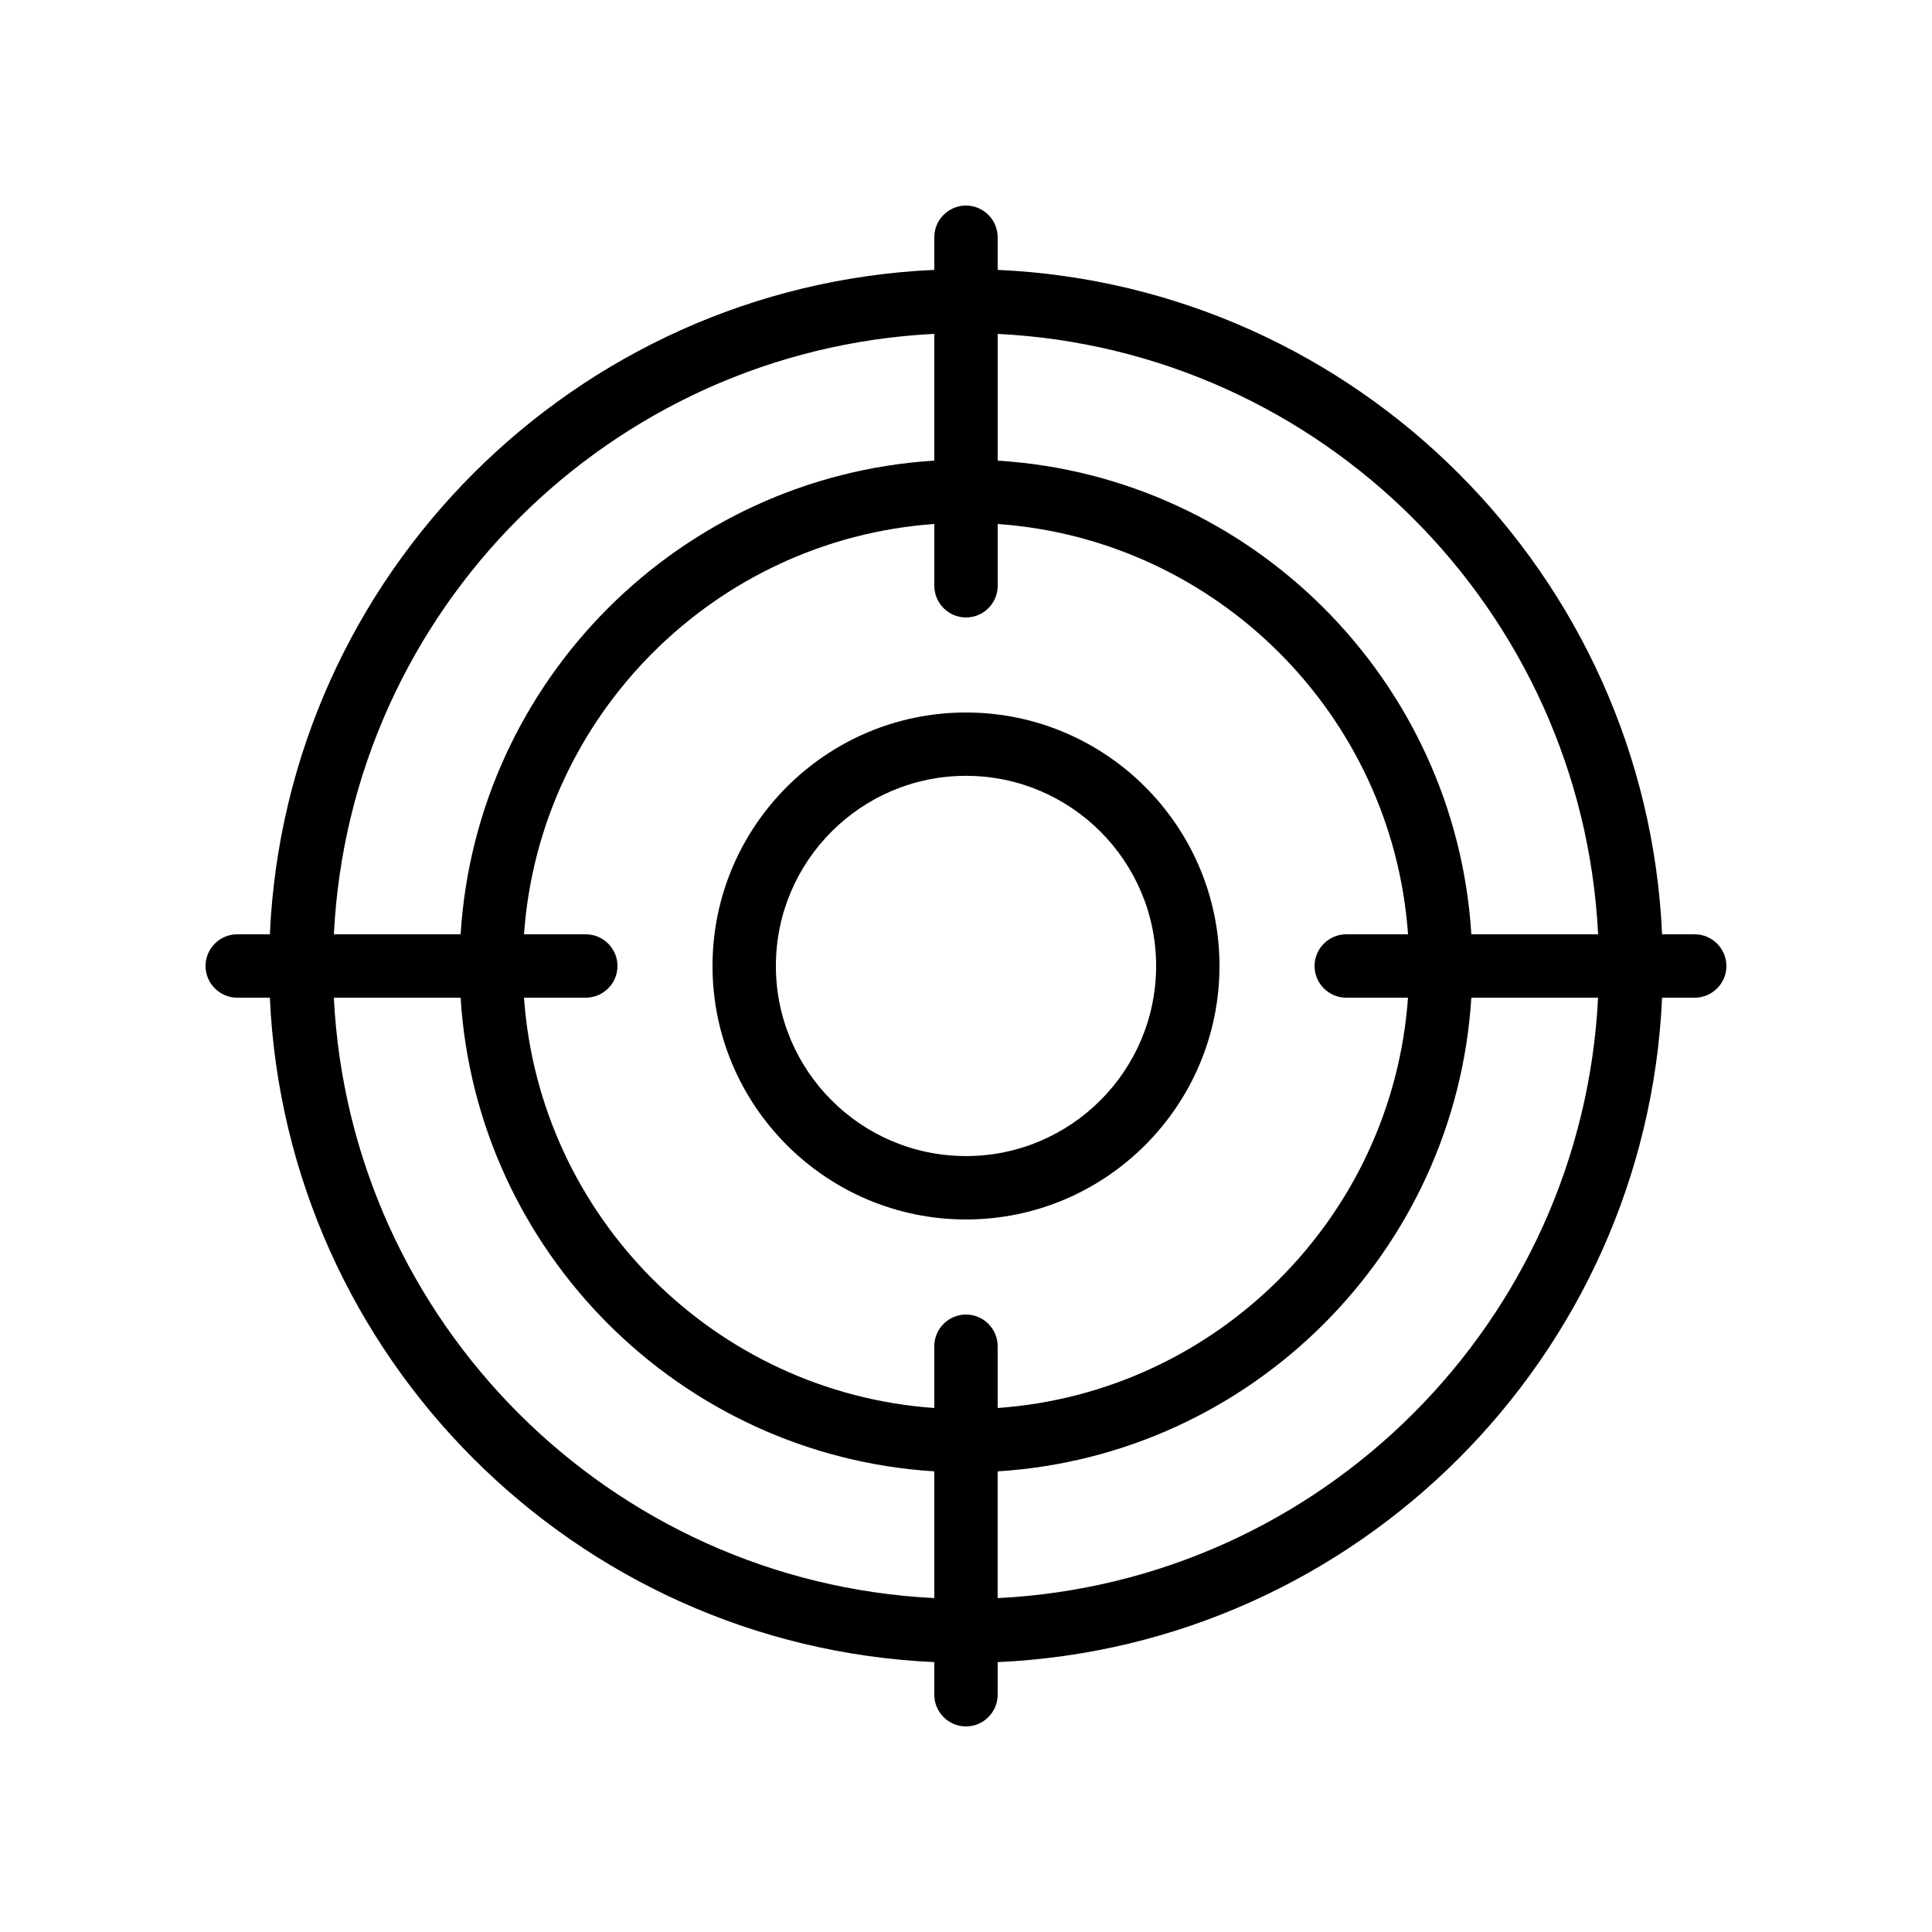
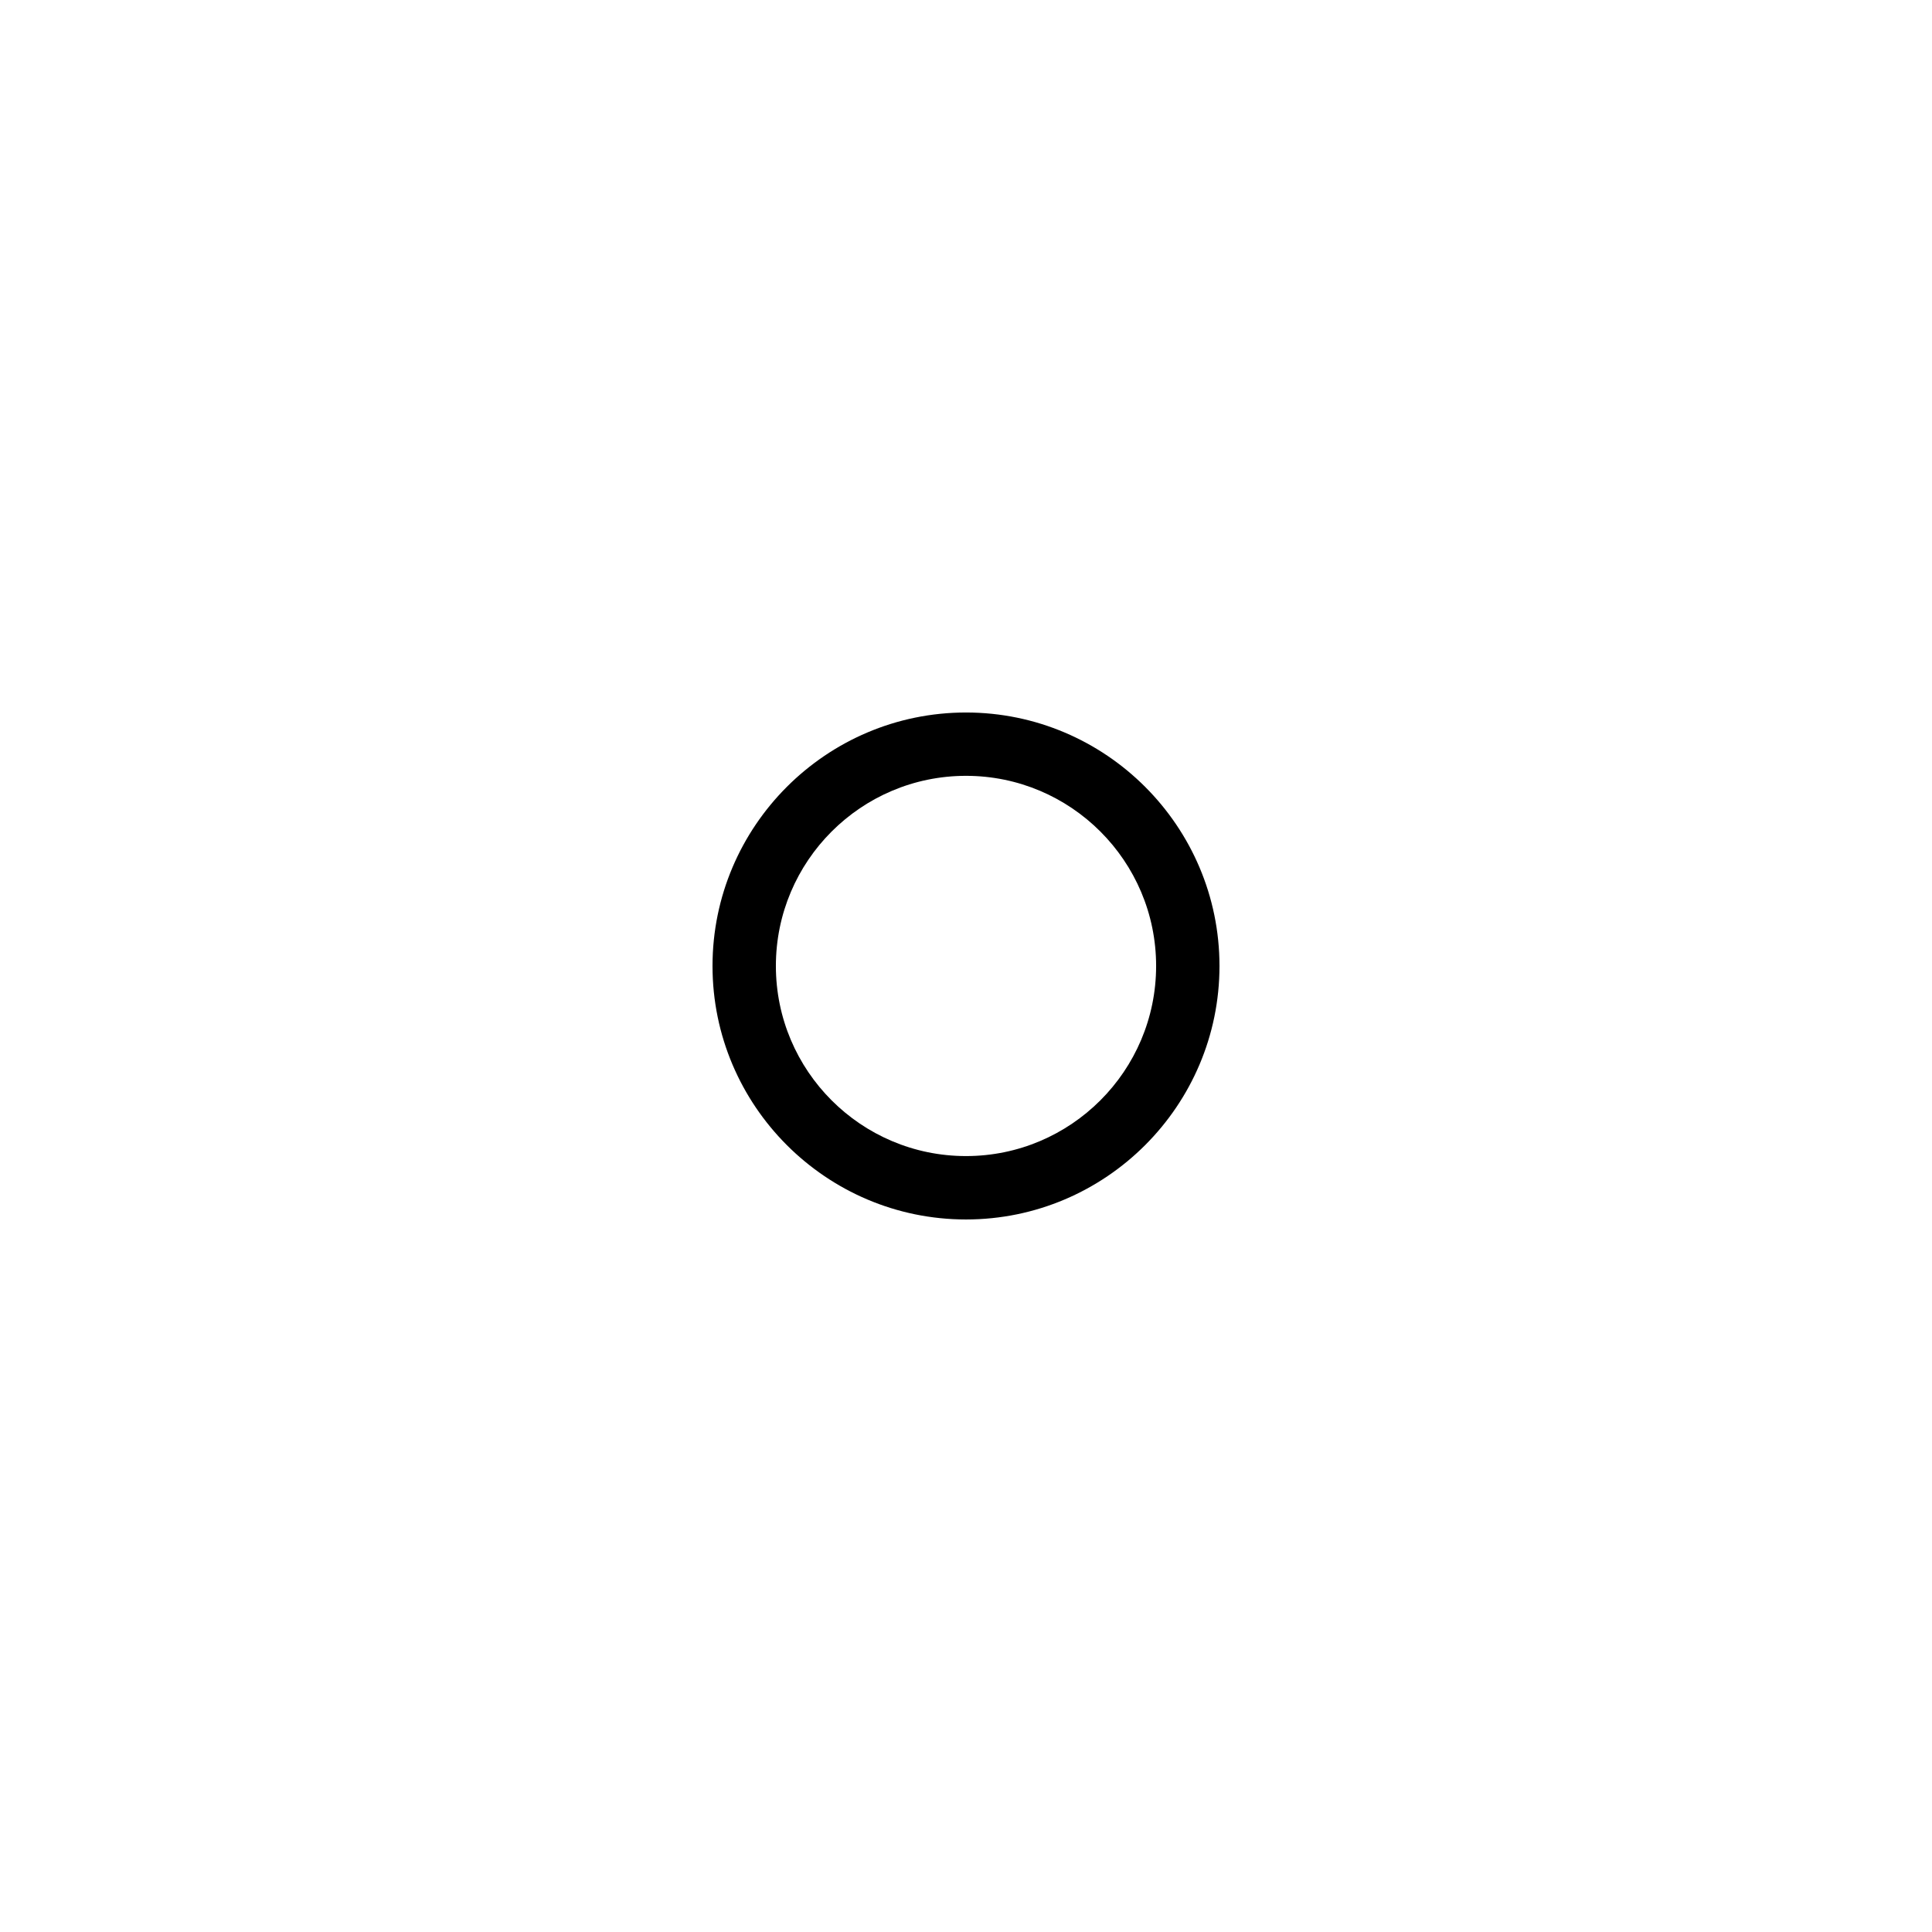
<svg xmlns="http://www.w3.org/2000/svg" fill="#000000" width="800px" height="800px" version="1.1" viewBox="144 144 512 512">
  <g>
    <path d="m400 332.82c-37.031 0-67.176 30.145-67.176 67.176s30.145 67.176 67.176 67.176 67.176-30.145 67.176-67.176c-0.004-37.031-30.148-67.176-67.176-67.176zm0 117.55c-27.793 0-50.383-22.586-50.383-50.383 0-27.793 22.586-50.383 50.383-50.383 27.793 0 50.383 22.586 50.383 50.383-0.004 27.797-22.59 50.383-50.383 50.383z" />
-     <path d="m593.12 391.6h-8.648c-4.281-95.219-80.859-171.8-176.08-176.08v-8.648c0-4.617-3.777-8.398-8.398-8.398-4.617 0-8.398 3.777-8.398 8.398v8.648c-95.215 4.281-171.8 80.863-176.08 176.08h-8.648c-4.617 0-8.398 3.777-8.398 8.398 0 4.617 3.777 8.398 8.398 8.398h8.648c4.281 95.219 80.863 171.8 176.08 176.08v8.648c0 4.617 3.777 8.398 8.398 8.398 4.617 0 8.398-3.777 8.398-8.398v-8.648c95.219-4.281 171.8-80.859 176.08-176.08h8.648c4.617 0 8.398-3.777 8.398-8.398 0-4.617-3.781-8.395-8.398-8.395zm-25.609 0h-33.586c-4.199-67.344-58.191-121.34-125.53-125.53v-33.586c85.895 4.281 154.84 73.219 159.12 159.12zm-66.754 16.793h16.375c-4.117 58.105-50.637 104.62-108.74 108.74v-16.371c0-4.617-3.777-8.398-8.398-8.398-4.617 0-8.398 3.777-8.398 8.398v16.375c-58.102-4.117-104.62-50.637-108.73-108.74h16.375c4.617 0 8.398-3.777 8.398-8.398 0-4.617-3.777-8.398-8.398-8.398h-16.375c4.113-58.105 50.633-104.62 108.74-108.74v16.379c0 4.617 3.777 8.398 8.398 8.398 4.617 0 8.398-3.777 8.398-8.398v-16.375c58.105 4.113 104.62 50.633 108.74 108.74h-16.375c-4.617 0-8.398 3.777-8.398 8.398 0 4.617 3.777 8.395 8.398 8.395zm-109.16-175.91v33.586c-67.344 4.199-121.34 58.191-125.53 125.53h-33.586c4.281-85.895 73.219-154.83 159.12-159.12zm-159.12 175.91h33.586c4.199 67.344 58.191 121.34 125.53 125.53v33.586c-85.895-4.277-154.83-73.219-159.12-159.12zm175.91 159.12v-33.586c67.344-4.199 121.34-58.191 125.53-125.53h33.586c-4.277 85.895-73.219 154.84-159.12 159.12z" />
  </g>
</svg>